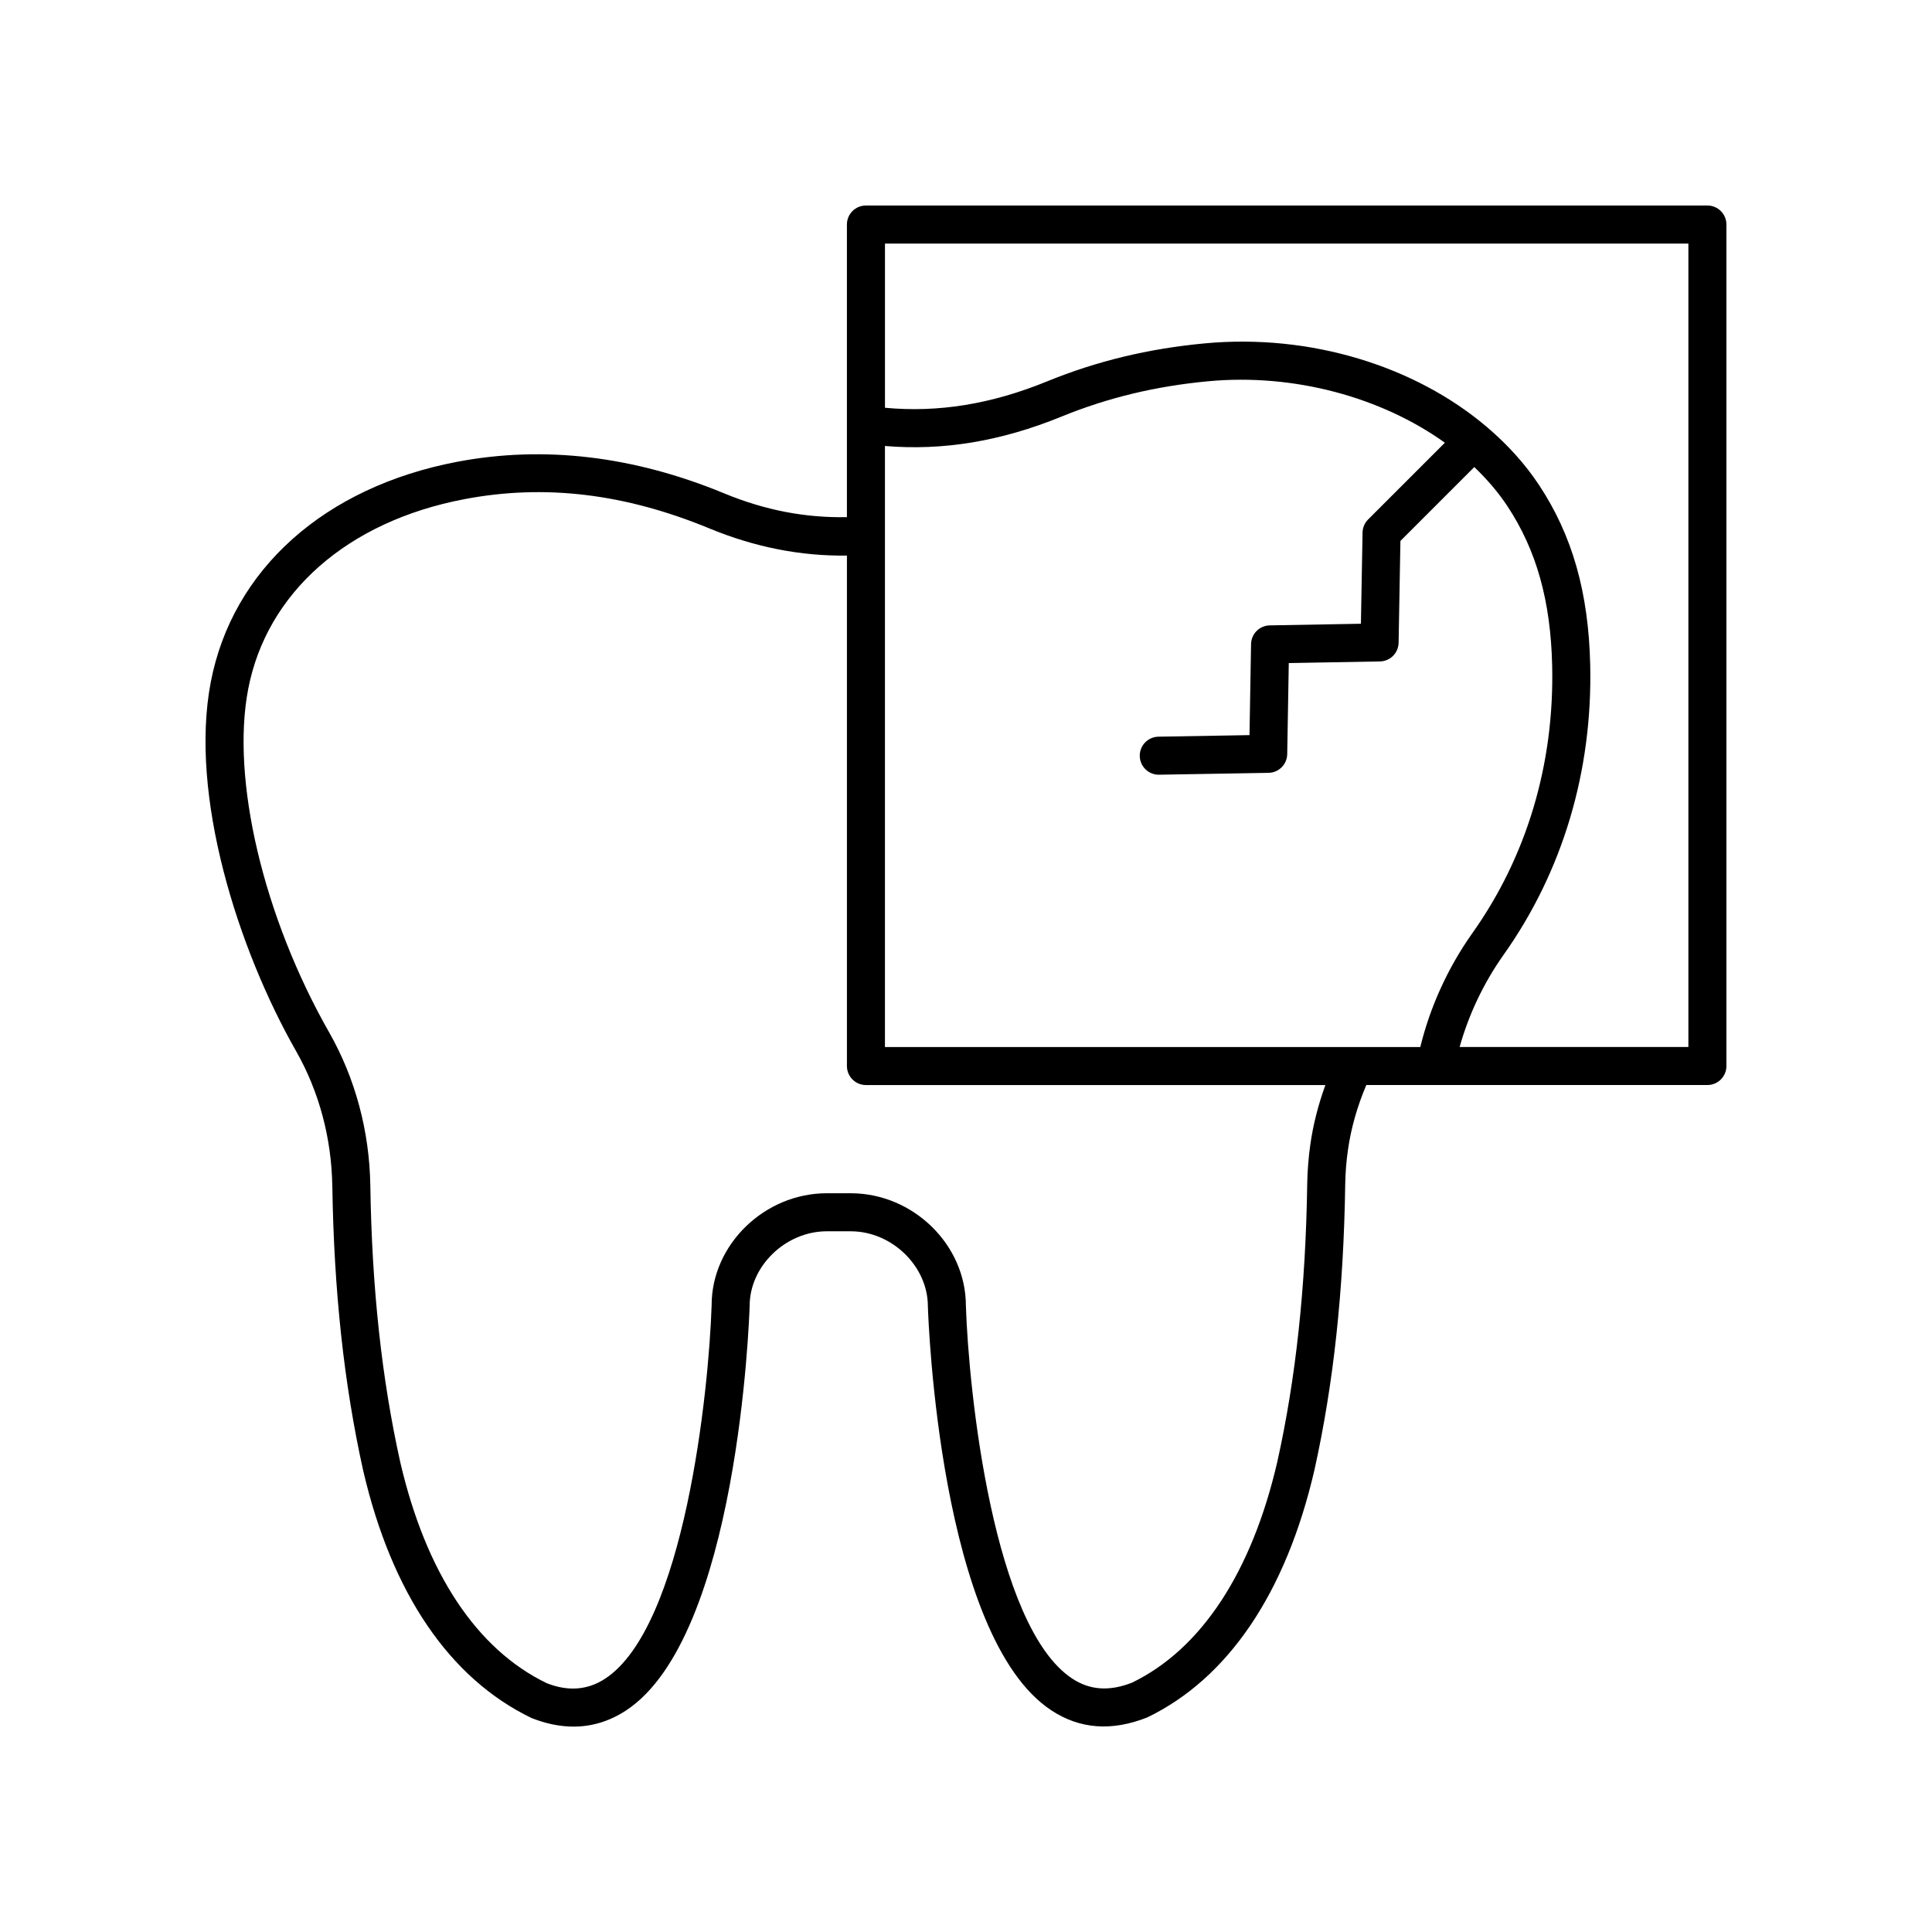
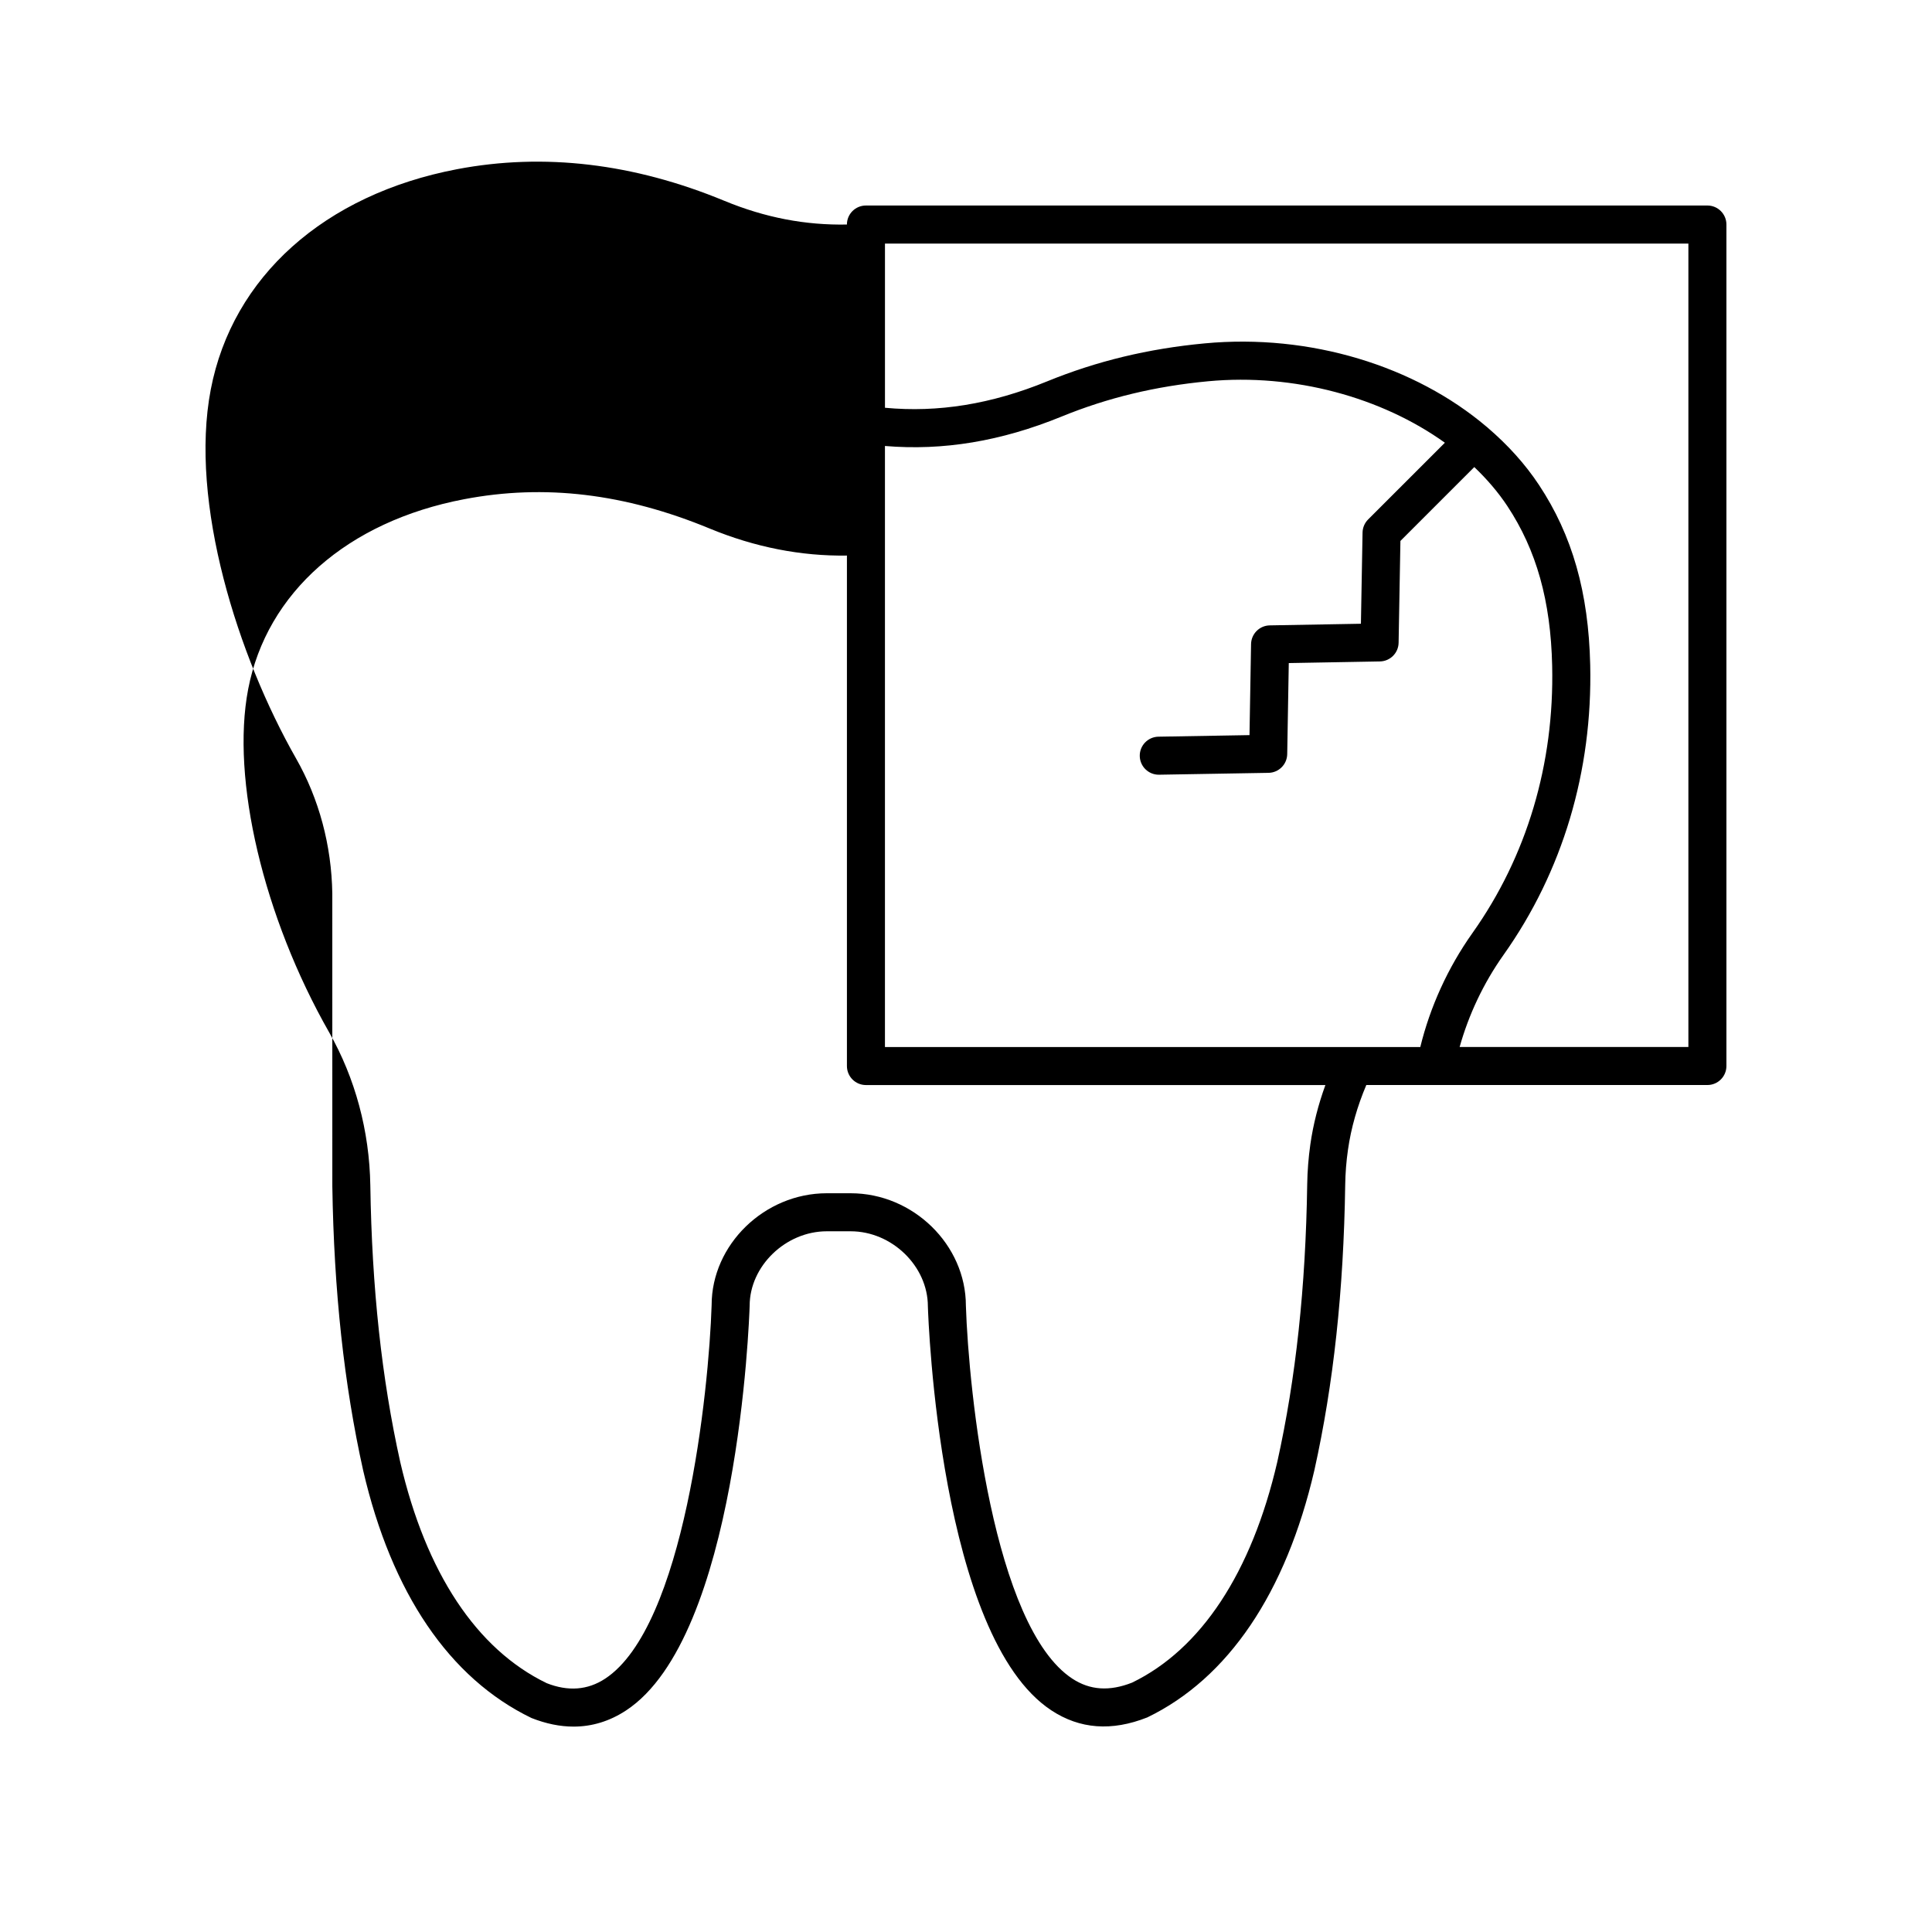
<svg xmlns="http://www.w3.org/2000/svg" fill="#000000" width="800px" height="800px" version="1.1" viewBox="144 144 512 512">
-   <path d="m232.07 458.34c0.43 27.883 3.102 52.516 8.172 75.352 7.531 32.461 22.84 55.09 44.609 65.598 3.848 1.52 7.566 2.277 11.152 2.277 4.914 0 9.57-1.43 13.91-4.281 29.625-19.469 32.633-103.53 32.754-107.26 0-10.508 9.555-19.723 20.441-19.723h6.34c10.887 0 20.441 9.219 20.449 19.883 0.113 3.57 3.125 87.629 32.746 107.09 7.512 4.938 15.945 5.602 25.406 1.855 21.426-10.355 36.734-32.984 44.273-65.492 5.078-22.859 7.754-47.59 8.172-75.617 0.043-3.125 0.289-6.262 0.734-9.332 0.828-5.812 2.488-11.562 4.856-17.145l90.395-0.004c2.785 0 5.039-2.254 5.039-5.039v-223c0-2.781-2.254-5.039-5.039-5.039h-223c-2.785 0-5.039 2.254-5.039 5.039v77.547c-10.949 0.207-21.605-1.789-32.52-6.301-24.004-9.926-47.824-12.734-70.793-8.363-35.141 6.699-59.535 28.523-65.27 58.375-5.762 30.035 7.203 70.762 22.609 97.797 6.078 10.668 9.398 23.039 9.598 35.773zm146.45-196.15c15.41 1.297 30.766-1.242 46.801-7.793 12.211-4.992 24.918-8.051 38.859-9.359 22.785-2.133 45.938 4.262 62.727 16.289l-20.34 20.336c-0.926 0.922-1.453 2.168-1.477 3.473l-0.434 24.164-24.164 0.434c-2.715 0.051-4.898 2.238-4.949 4.953l-0.414 24.129-24.133 0.414c-2.781 0.051-5 2.344-4.949 5.125 0.051 2.754 2.293 4.953 5.039 4.953h0.09l29-0.496c2.711-0.047 4.898-2.234 4.949-4.953l0.414-24.137 24.156-0.434c2.715-0.051 4.898-2.234 4.949-4.945l0.48-26.988 19.578-19.578c3.336 3.188 6.309 6.629 8.762 10.336 7.711 11.672 11.488 25.113 11.875 42.305 0.594 26.02-6.707 50.516-21.117 70.832-6.555 9.238-11.246 19.648-13.832 30.23l-141.87-0.008zm212.92-53.641v212.92h-60.625c2.394-8.527 6.301-16.887 11.629-24.398 15.676-22.098 23.621-48.688 22.977-76.891-0.438-19.172-4.742-34.309-13.551-47.629-3.727-5.641-8.383-10.734-13.688-15.27-0.02-0.02-0.023-0.047-0.043-0.066-0.047-0.047-0.109-0.059-0.156-0.102-18.992-16.129-46.754-24.738-74.746-22.113-14.938 1.402-28.586 4.695-41.727 10.062-14.809 6.059-28.906 8.32-42.984 7v-43.516zm-381.68 118.12c4.922-25.648 26.328-44.48 57.258-50.375 21.309-4.07 42.582-1.516 65.059 7.777 11.988 4.953 24.219 7.34 36.367 7.16v135.28c0 2.781 2.254 5.039 5.039 5.039h121.76c-1.875 5.148-3.227 10.41-3.988 15.719-0.496 3.492-0.777 7.059-0.832 10.609-0.41 27.332-3.008 51.402-7.926 73.535-6.812 29.387-20.242 49.668-38.488 58.5-5.984 2.363-11.152 2.016-15.828-1.051-20.98-13.781-27.477-76.137-28.211-98.836 0-16.152-13.977-29.801-30.52-29.801h-6.344c-16.543 0-30.52 13.648-30.516 29.637-0.738 22.863-7.238 85.219-28.215 99-4.66 3.066-9.852 3.418-15.484 1.199-18.594-8.984-32.02-29.266-38.824-58.605-4.914-22.117-7.508-46.082-7.926-73.277-0.227-14.426-4-28.469-10.918-40.605-17.406-30.547-26.035-67.078-21.461-90.902z" />
+   <path d="m232.07 458.34c0.43 27.883 3.102 52.516 8.172 75.352 7.531 32.461 22.84 55.09 44.609 65.598 3.848 1.52 7.566 2.277 11.152 2.277 4.914 0 9.57-1.43 13.91-4.281 29.625-19.469 32.633-103.53 32.754-107.26 0-10.508 9.555-19.723 20.441-19.723h6.34c10.887 0 20.441 9.219 20.449 19.883 0.113 3.57 3.125 87.629 32.746 107.09 7.512 4.938 15.945 5.602 25.406 1.855 21.426-10.355 36.734-32.984 44.273-65.492 5.078-22.859 7.754-47.59 8.172-75.617 0.043-3.125 0.289-6.262 0.734-9.332 0.828-5.812 2.488-11.562 4.856-17.145l90.395-0.004c2.785 0 5.039-2.254 5.039-5.039v-223c0-2.781-2.254-5.039-5.039-5.039h-223c-2.785 0-5.039 2.254-5.039 5.039c-10.949 0.207-21.605-1.789-32.52-6.301-24.004-9.926-47.824-12.734-70.793-8.363-35.141 6.699-59.535 28.523-65.27 58.375-5.762 30.035 7.203 70.762 22.609 97.797 6.078 10.668 9.398 23.039 9.598 35.773zm146.45-196.15c15.41 1.297 30.766-1.242 46.801-7.793 12.211-4.992 24.918-8.051 38.859-9.359 22.785-2.133 45.938 4.262 62.727 16.289l-20.34 20.336c-0.926 0.922-1.453 2.168-1.477 3.473l-0.434 24.164-24.164 0.434c-2.715 0.051-4.898 2.238-4.949 4.953l-0.414 24.129-24.133 0.414c-2.781 0.051-5 2.344-4.949 5.125 0.051 2.754 2.293 4.953 5.039 4.953h0.09l29-0.496c2.711-0.047 4.898-2.234 4.949-4.953l0.414-24.137 24.156-0.434c2.715-0.051 4.898-2.234 4.949-4.945l0.48-26.988 19.578-19.578c3.336 3.188 6.309 6.629 8.762 10.336 7.711 11.672 11.488 25.113 11.875 42.305 0.594 26.02-6.707 50.516-21.117 70.832-6.555 9.238-11.246 19.648-13.832 30.23l-141.87-0.008zm212.92-53.641v212.92h-60.625c2.394-8.527 6.301-16.887 11.629-24.398 15.676-22.098 23.621-48.688 22.977-76.891-0.438-19.172-4.742-34.309-13.551-47.629-3.727-5.641-8.383-10.734-13.688-15.27-0.02-0.02-0.023-0.047-0.043-0.066-0.047-0.047-0.109-0.059-0.156-0.102-18.992-16.129-46.754-24.738-74.746-22.113-14.938 1.402-28.586 4.695-41.727 10.062-14.809 6.059-28.906 8.32-42.984 7v-43.516zm-381.68 118.12c4.922-25.648 26.328-44.48 57.258-50.375 21.309-4.07 42.582-1.516 65.059 7.777 11.988 4.953 24.219 7.34 36.367 7.16v135.28c0 2.781 2.254 5.039 5.039 5.039h121.76c-1.875 5.148-3.227 10.41-3.988 15.719-0.496 3.492-0.777 7.059-0.832 10.609-0.41 27.332-3.008 51.402-7.926 73.535-6.812 29.387-20.242 49.668-38.488 58.5-5.984 2.363-11.152 2.016-15.828-1.051-20.98-13.781-27.477-76.137-28.211-98.836 0-16.152-13.977-29.801-30.52-29.801h-6.344c-16.543 0-30.52 13.648-30.516 29.637-0.738 22.863-7.238 85.219-28.215 99-4.66 3.066-9.852 3.418-15.484 1.199-18.594-8.984-32.02-29.266-38.824-58.605-4.914-22.117-7.508-46.082-7.926-73.277-0.227-14.426-4-28.469-10.918-40.605-17.406-30.547-26.035-67.078-21.461-90.902z" />
</svg>